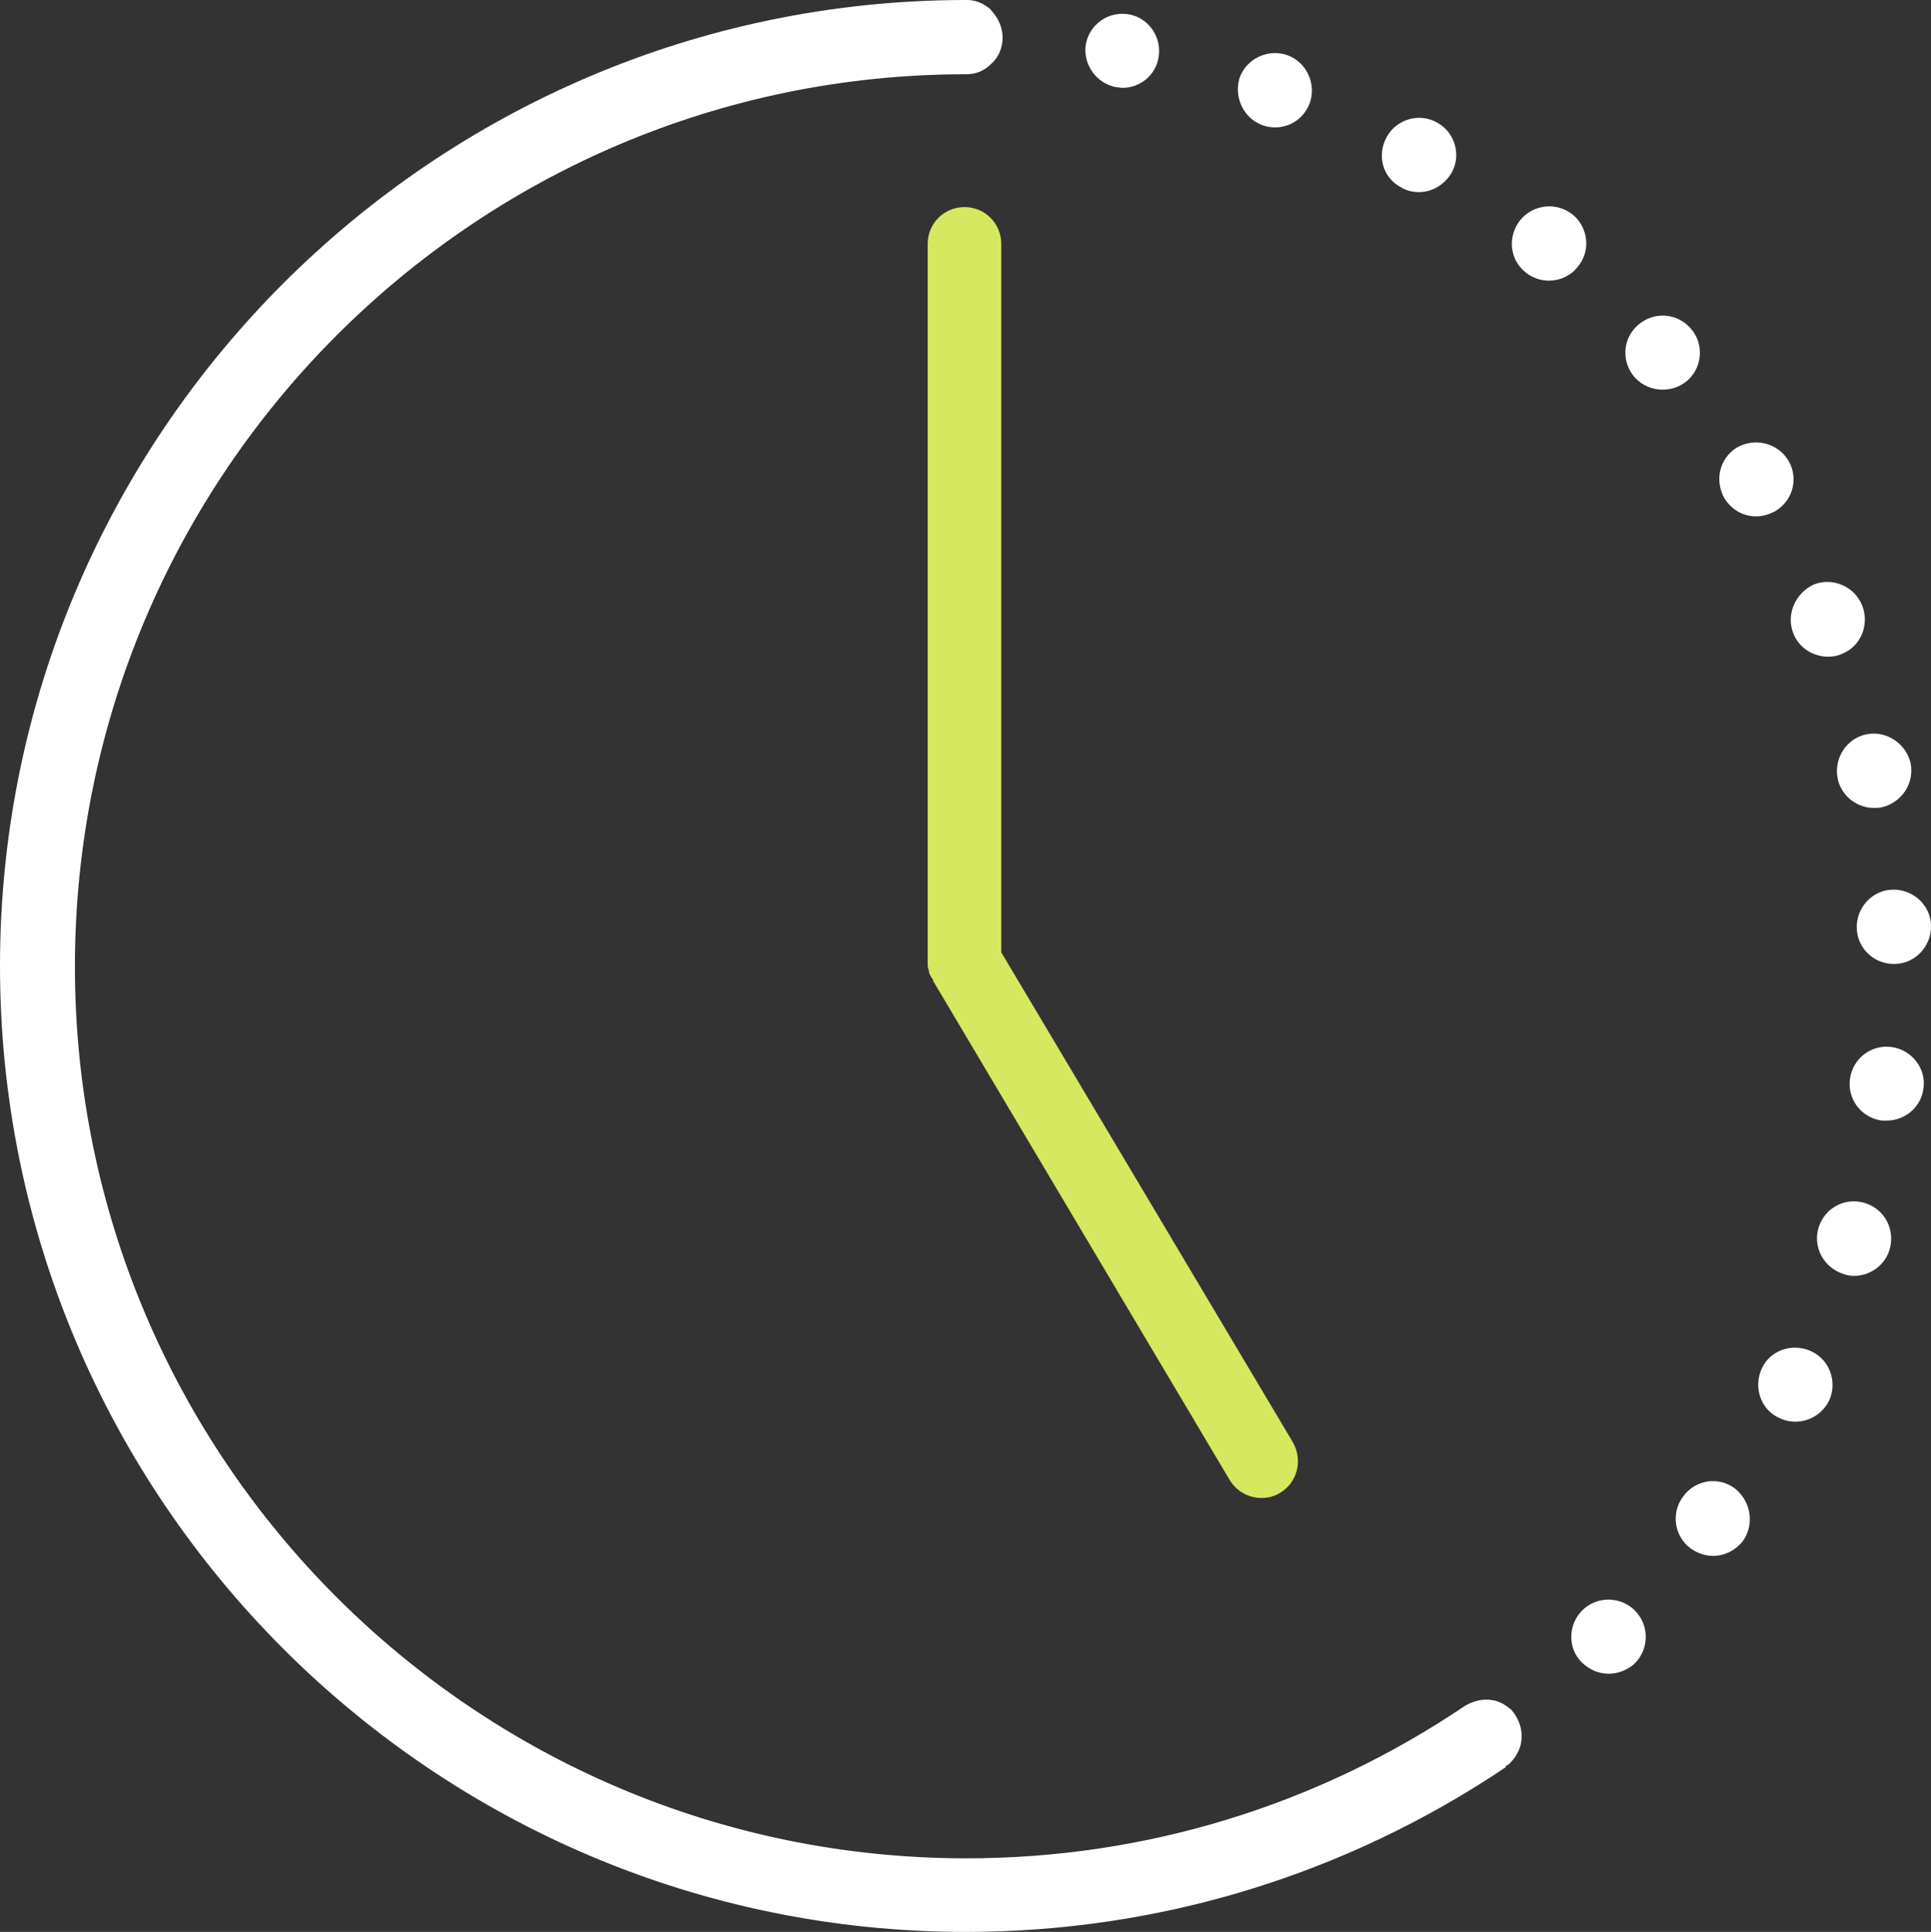
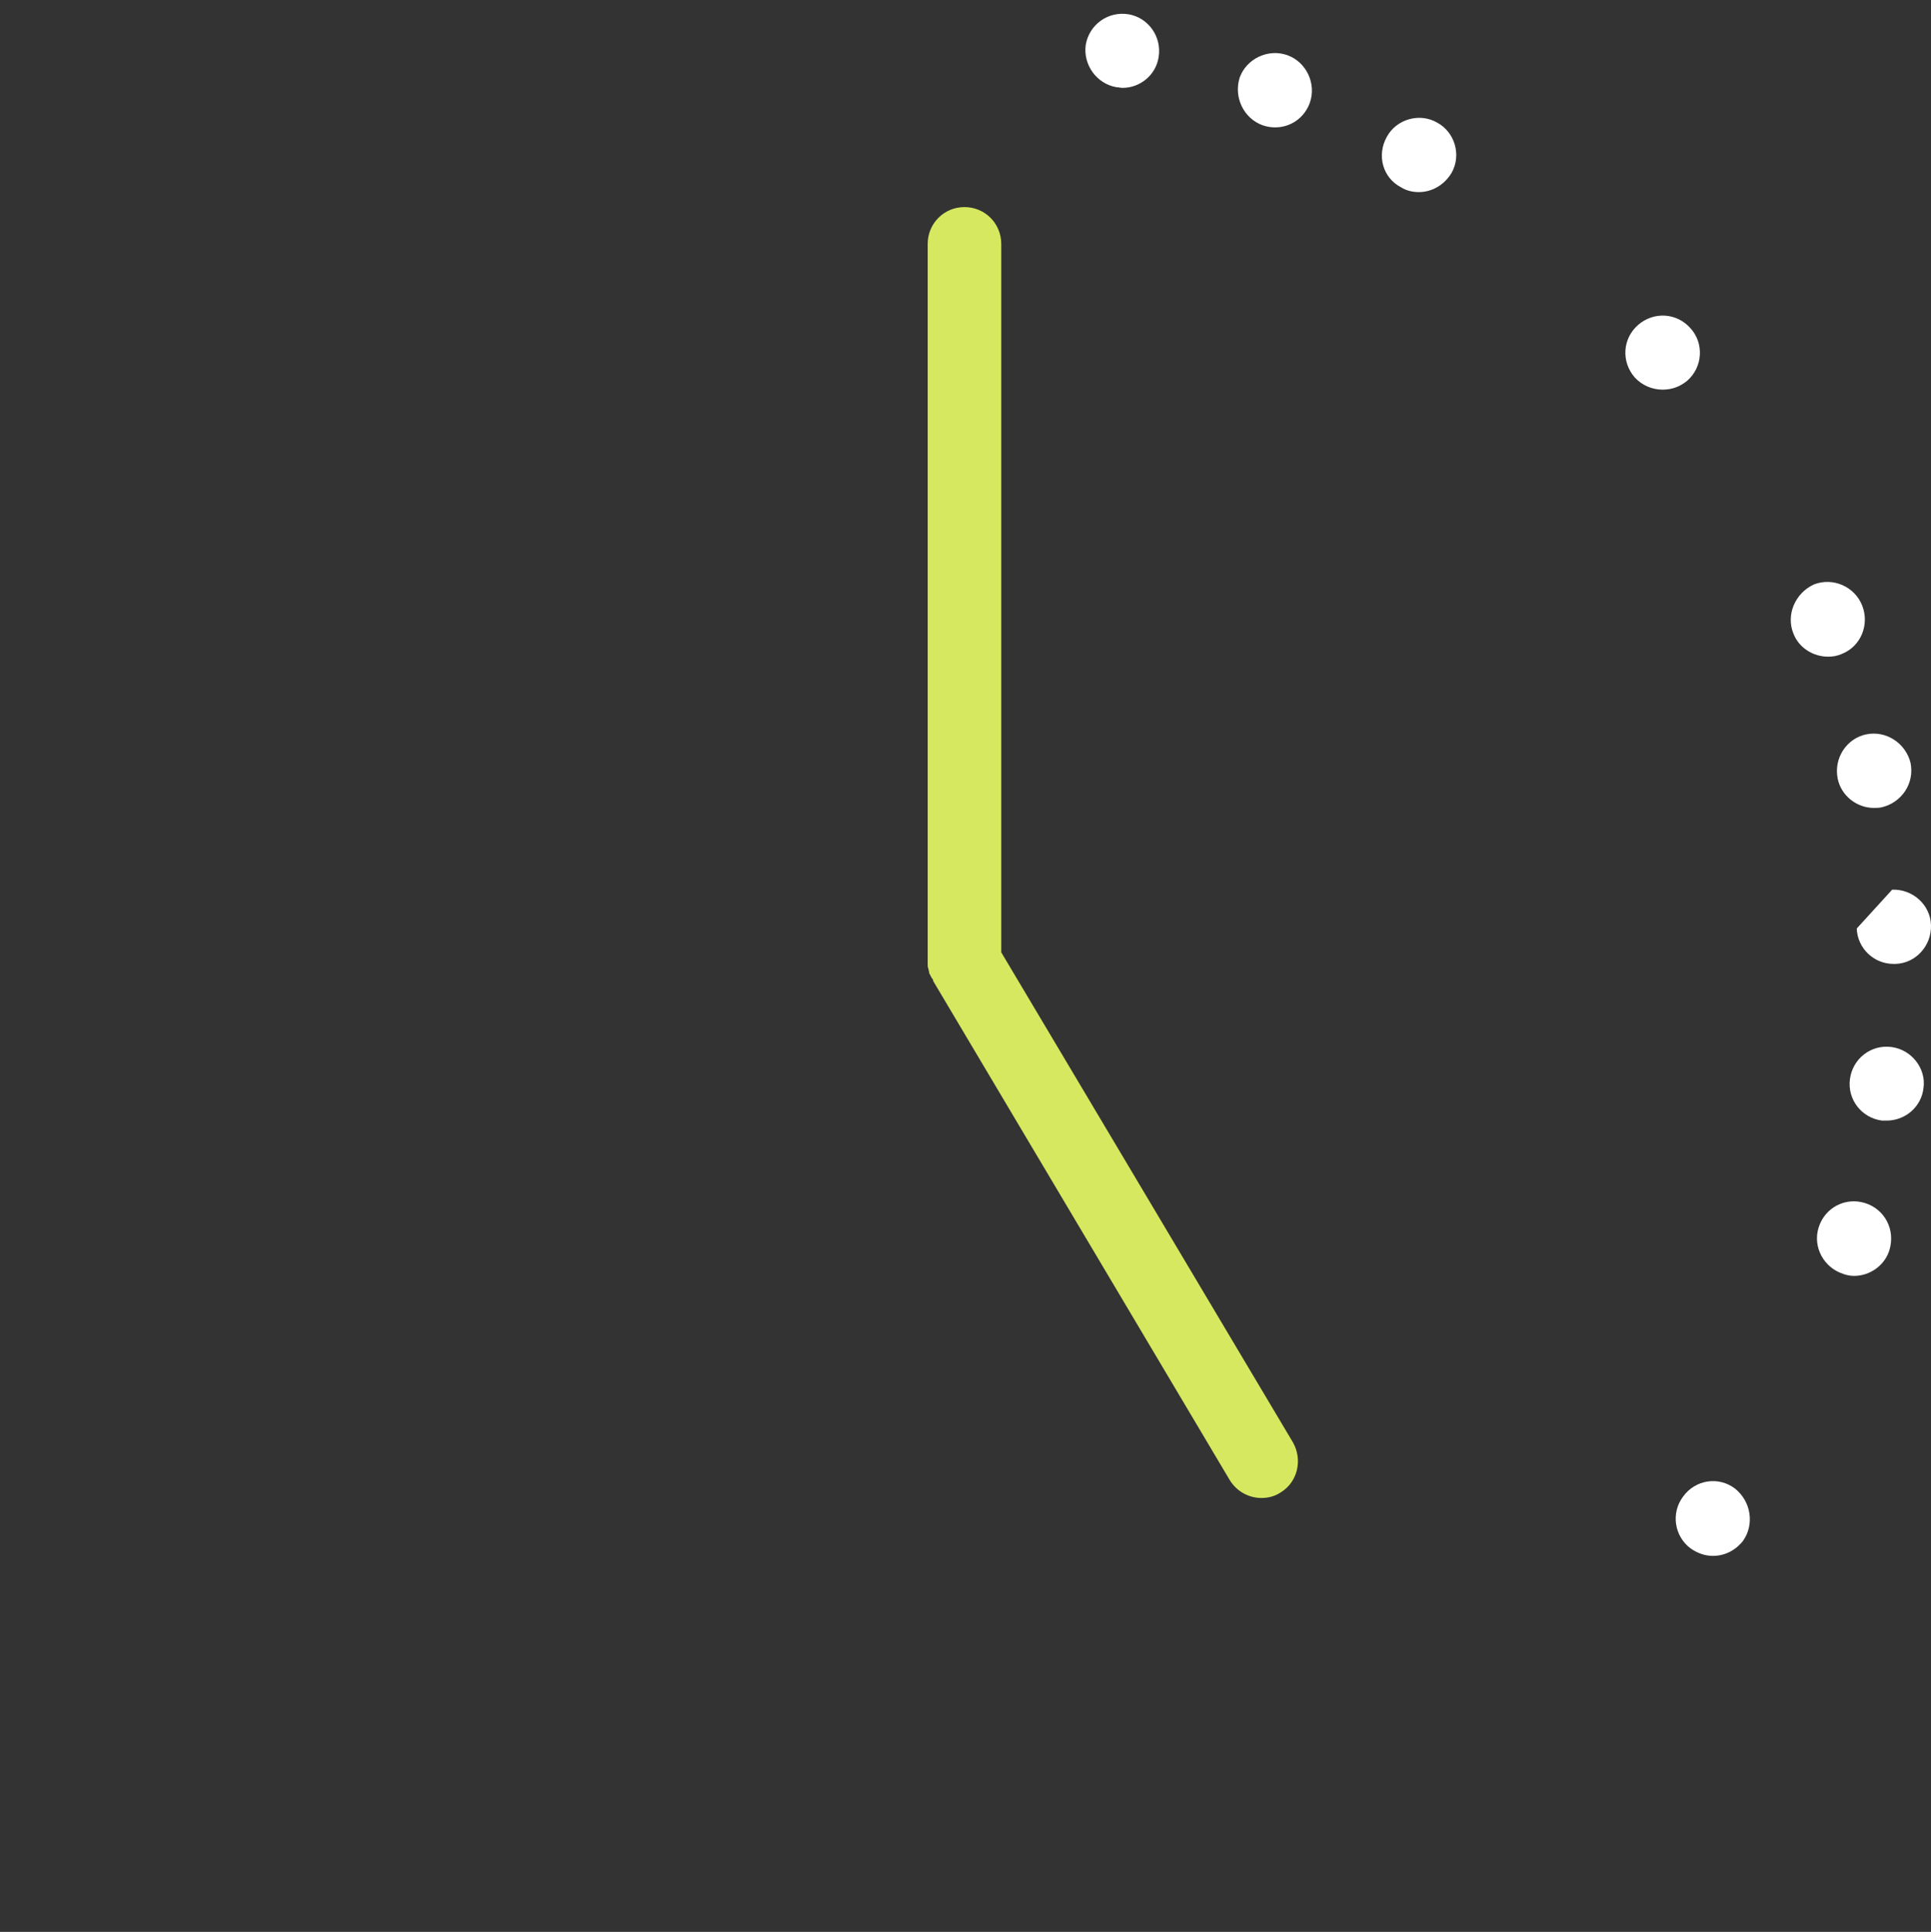
<svg xmlns="http://www.w3.org/2000/svg" version="1.1" id="Ebene_1" x="0px" y="0px" viewBox="0 0 283.5 283.6" style="enable-background:new 0 0 283.5 283.6;" xml:space="preserve">
  <rect x="0" y="0" width="283.5" height="283.6" fill="#333333" stroke="none" />
  <style type="text/css">
	.st0{fill:#FFFFFF;}
	.st1{fill:#D6E85F;}
</style>
  <g>
    <g>
      <g>
        <path class="st0" d="M163.9,12.8c0.3,0,0.6,0.1,0.9,0.1c2.6,0,4.9-1.9,5.3-4.5c0.5-3-1.5-5.8-4.4-6.3c-3-0.5-5.8,1.5-6.3,4.5     C159,9.5,161,12.3,163.9,12.8z" />
        <path class="st0" d="M185.4,18.4c0.6,0.2,1.2,0.3,1.8,0.3c2.3,0,4.3-1.4,5.1-3.6c1-2.8-0.5-6-3.3-7s-6,0.5-7,3.3     C181.1,14.3,182.6,17.4,185.4,18.4z" />
        <path class="st0" d="M263.3,93c0.8,2.1,2.9,3.4,5.1,3.4c0.7,0,1.3-0.1,2-0.4c2.8-1.1,4.1-4.3,3-7.1c-1.1-2.8-4.3-4.2-7.1-3.1     C263.5,87.1,262.2,90.3,263.3,93z" />
        <path class="st0" d="M205.7,27.5c0.8,0.5,1.7,0.7,2.6,0.7c1.9,0,3.7-1,4.8-2.8c1.5-2.6,0.5-6-2.1-7.4c-2.6-1.5-6-0.5-7.4,2.1     C202.1,22.8,203,26.1,205.7,27.5z" />
-         <path class="st0" d="M230.9,31.5c-2.4-1.9-5.8-1.5-7.7,0.8c-1.9,2.4-1.6,5.8,0.8,7.7c1,0.8,2.2,1.2,3.4,1.2c1.6,0,3.2-0.7,4.2-2     C233.6,36.9,233.2,33.4,230.9,31.5z" />
-         <path class="st0" d="M262.5,67.5C262.6,67.5,262.6,67.5,262.5,67.5c-1.6-2.5-4.9-3.3-7.5-1.8c-2.6,1.6-3.3,4.9-1.8,7.5     c1.1,1.7,2.8,2.6,4.6,2.6c1,0,2-0.3,2.9-0.8C263.3,73.4,264.1,70.1,262.5,67.5z" />
        <path class="st0" d="M248.2,48.2c-2-2.3-5.4-2.5-7.7-0.5c-2.3,2-2.5,5.4-0.5,7.7c1.1,1.2,2.6,1.8,4.1,1.8c1.3,0,2.5-0.4,3.6-1.3     C250,53.9,250.2,50.4,248.2,48.2z" />
      </g>
      <g>
-         <path class="st0" d="M272.6,136.3c0.1,2.9,2.5,5.2,5.4,5.2c0.1,0,0.1,0,0.3,0c3-0.1,5.3-2.7,5.2-5.7c-0.1-3-2.7-5.3-5.7-5.2     C274.8,130.7,272.5,133.3,272.6,136.3z" />
+         <path class="st0" d="M272.6,136.3c0.1,2.9,2.5,5.2,5.4,5.2c0.1,0,0.1,0,0.3,0c3-0.1,5.3-2.7,5.2-5.7c-0.1-3-2.7-5.3-5.7-5.2     z" />
        <path class="st0" d="M275.1,118.6c0.4,0,0.8,0,1.2-0.1c2.9-0.7,4.8-3.5,4.2-6.5c-0.7-2.9-3.6-4.8-6.5-4.2     c-2.9,0.6-4.8,3.5-4.2,6.5C270.3,116.8,272.6,118.6,275.1,118.6z" />
        <path class="st0" d="M254.7,218.5c-2.4-1.8-5.8-1.3-7.6,1.2c-1.8,2.4-1.3,5.8,1.1,7.6c1,0.7,2.1,1.1,3.3,1.1     c1.7,0,3.3-0.8,4.4-2.2C257.6,223.8,257.1,220.4,254.7,218.5z" />
        <path class="st0" d="M277.7,153.7c-3-0.4-5.7,1.7-6.1,4.7s1.7,5.7,4.7,6.1c0.2,0,0.4,0,0.7,0c2.7,0,5.1-2,5.4-4.8     C282.8,156.9,280.7,154.1,277.7,153.7z" />
-         <path class="st0" d="M266,198.4c-2.7-1.3-6-0.3-7.3,2.4c-1.3,2.7-0.3,6,2.4,7.3c0.8,0.4,1.6,0.6,2.5,0.6c2,0,3.9-1.1,4.9-3     C269.8,203,268.7,199.7,266,198.4z" />
        <path class="st0" d="M273.8,176.6c-2.9-0.9-5.9,0.7-6.8,3.6s0.8,5.9,3.6,6.8c0.5,0.2,1.1,0.3,1.6,0.3c2.3,0,4.5-1.5,5.2-3.8     C278.3,180.5,276.7,177.5,273.8,176.6z" />
-         <path class="st0" d="M232.4,236.3c-2.2,2.1-2.3,5.6-0.2,7.7c1.1,1.1,2.5,1.7,4,1.7c1.3,0,2.7-0.5,3.8-1.5     c2.1-2.1,2.2-5.5,0.1-7.7C238,234.3,234.5,234.3,232.4,236.3z" />
-         <path class="st0" d="M221.1,250.4c-0.3-0.2-0.6-0.4-0.9-0.5s-0.7-0.3-1-0.3c-1.4-0.3-2.9,0.1-4.1,0.8l0,0     c-21.6,14.6-46.9,22.4-73.2,22.4C69.7,272.8,11,214.1,11,141.9s58.6-131,130.8-131l0,0c0.7,0,1.4-0.1,2.1-0.4s1.2-0.7,1.7-1.2     c1.1-1,1.6-2.4,1.6-3.8s-0.6-2.8-1.6-3.9c-0.2-0.3-0.5-0.5-0.8-0.7s-0.6-0.4-0.9-0.5s-0.7-0.3-1-0.3C142.5,0,142.2,0,141.8,0l0,0     c-0.1,0-0.1,0-0.2,0h-0.1C63.5,0.2,0,63.7,0,141.8C0,220,63.6,283.6,141.8,283.6c28.4,0,55.8-8.4,79.3-24.2l-0.1-0.1     c0.3-0.2,0.6-0.3,0.8-0.6c0.5-0.5,0.9-1.1,1.2-1.8c0.3-0.7,0.4-1.3,0.4-2.1c0-1.4-0.6-2.8-1.6-3.9     C221.6,250.8,221.4,250.6,221.1,250.4z" />
      </g>
    </g>
    <path class="st1" d="M189.8,211.7L147,139.8v-104c0-3-2.4-5.4-5.4-5.4s-5.4,2.4-5.4,5.4v105.5c0,0.1,0,0.2,0,0.3   c0,0.2,0,0.4,0.1,0.6c0,0.2,0.1,0.3,0.1,0.5s0.1,0.3,0.2,0.5s0.2,0.4,0.3,0.5c0.1,0.1,0.1,0.2,0.1,0.3l43.5,73.2   c1,1.7,2.8,2.7,4.7,2.7c0.9,0,1.9-0.2,2.8-0.8C190.5,217.6,191.3,214.3,189.8,211.7z" />
  </g>
</svg>